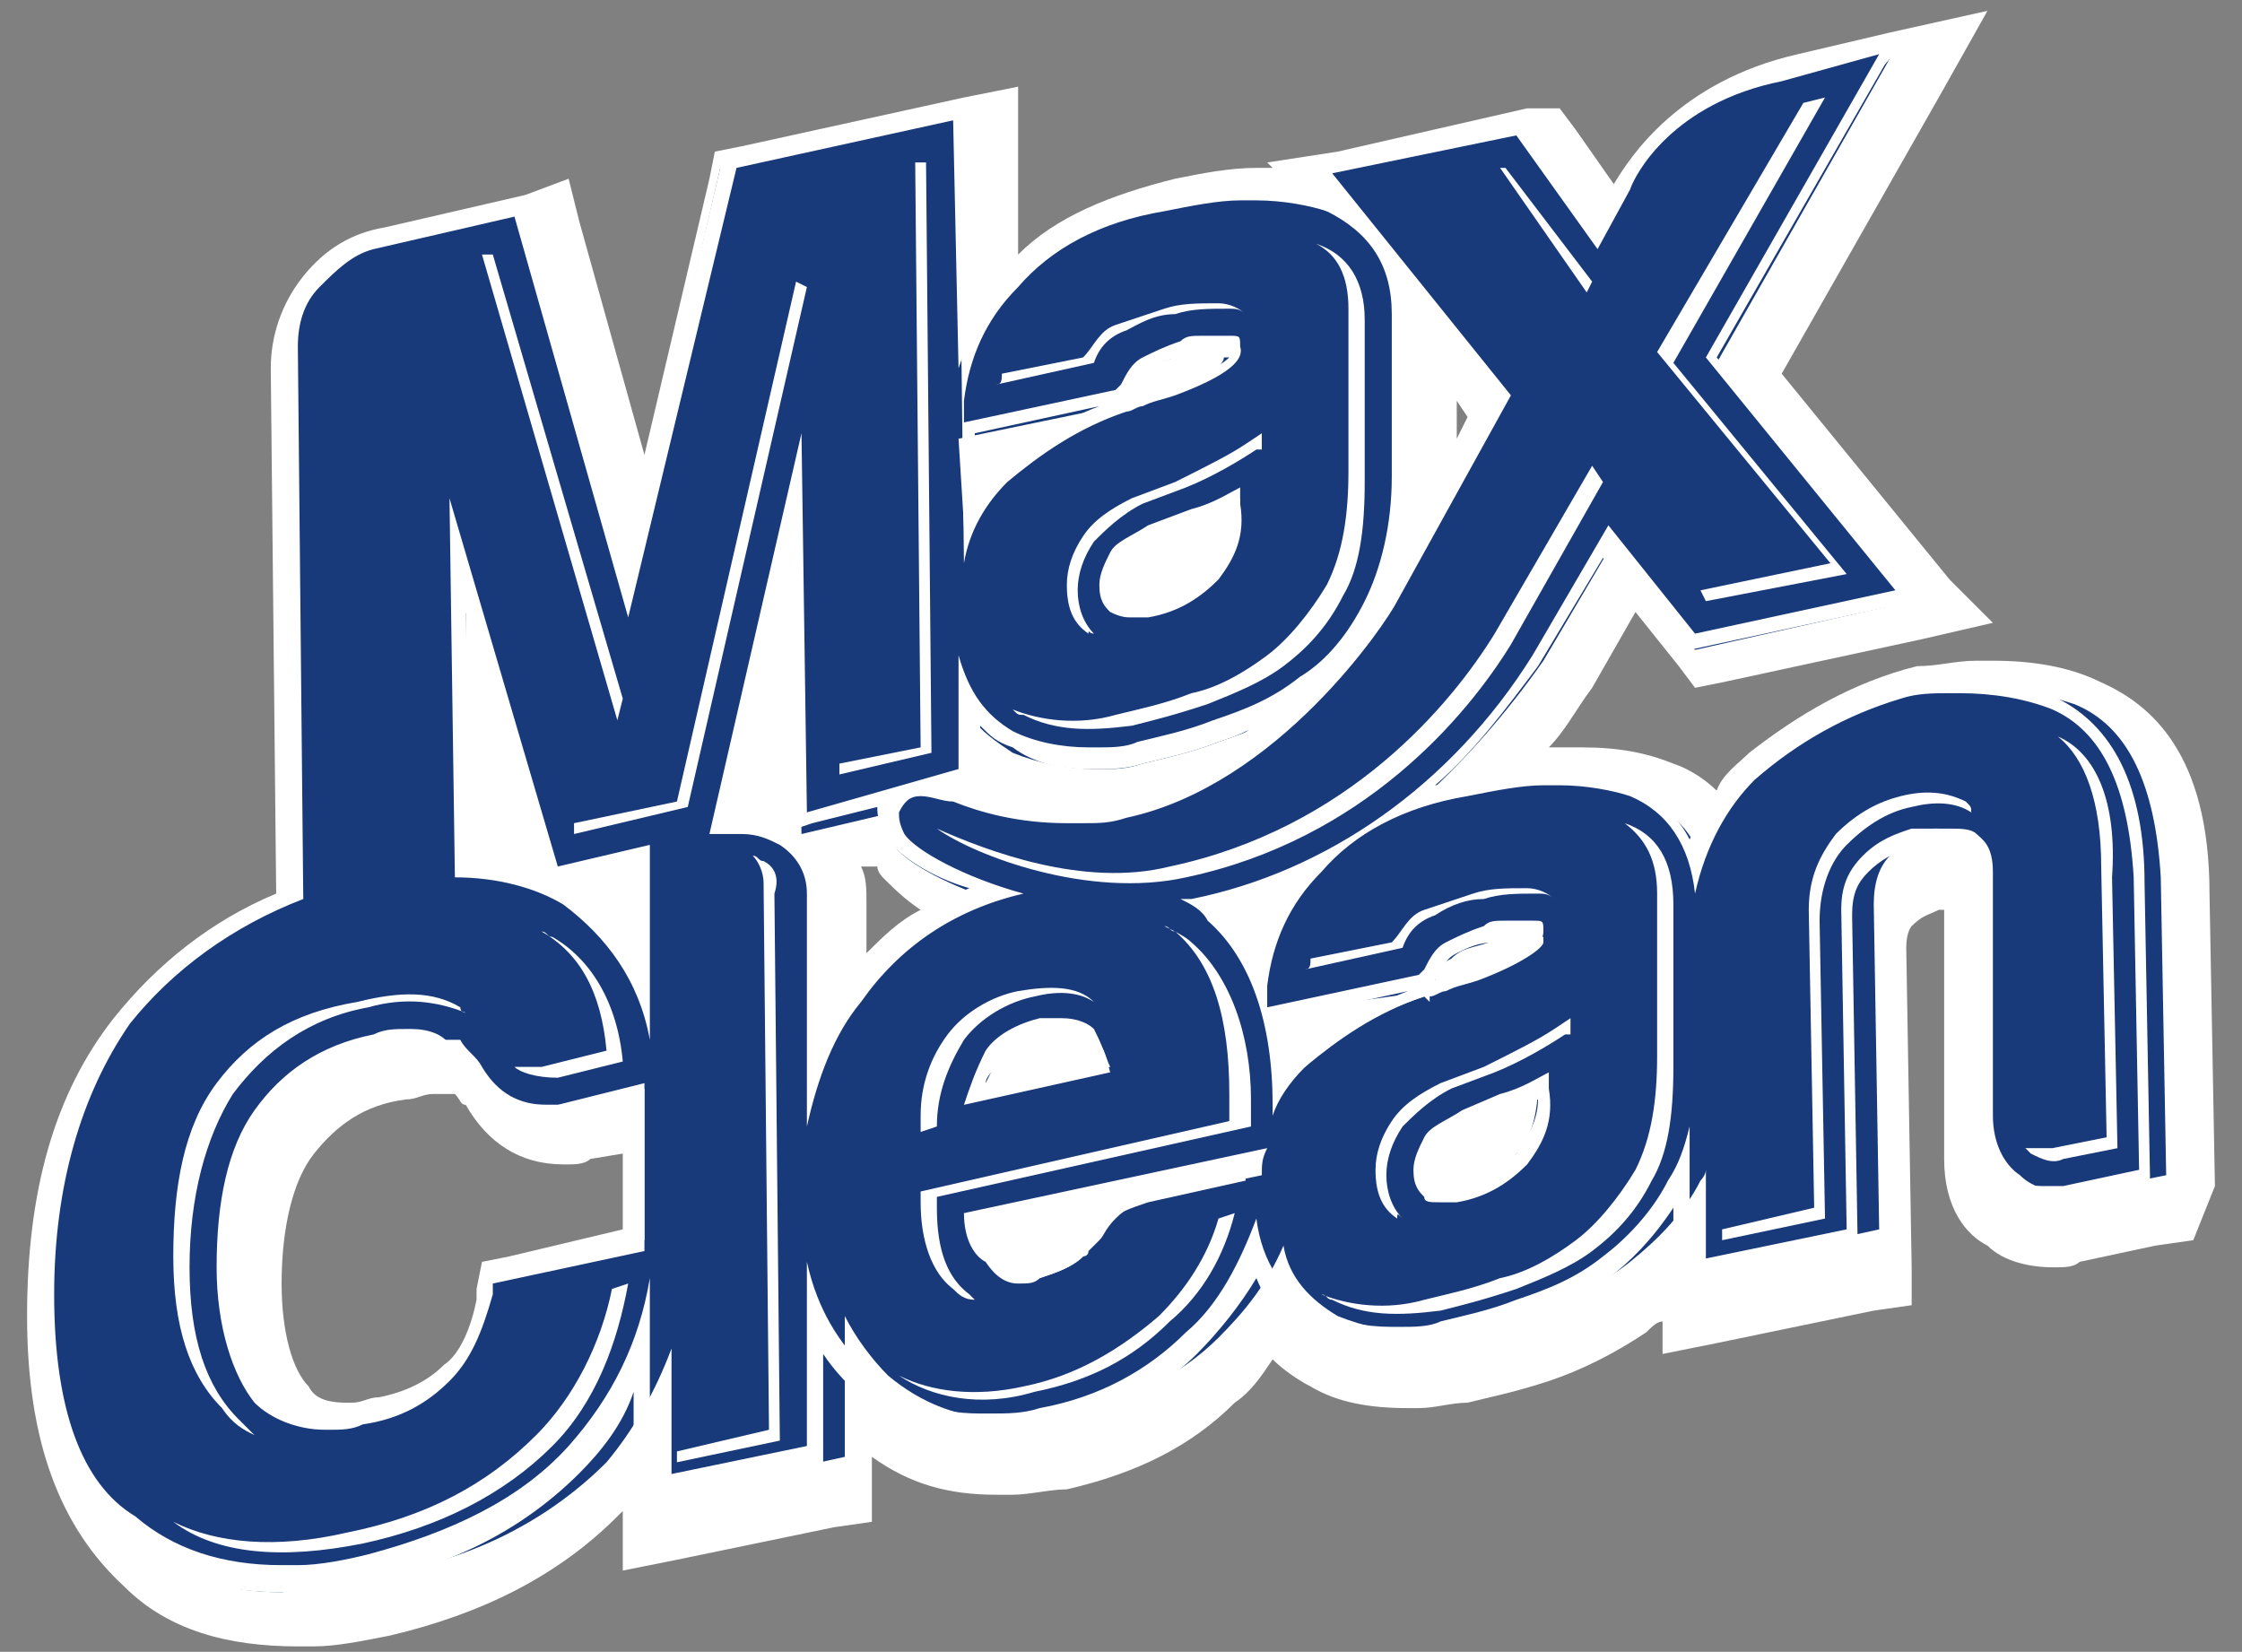
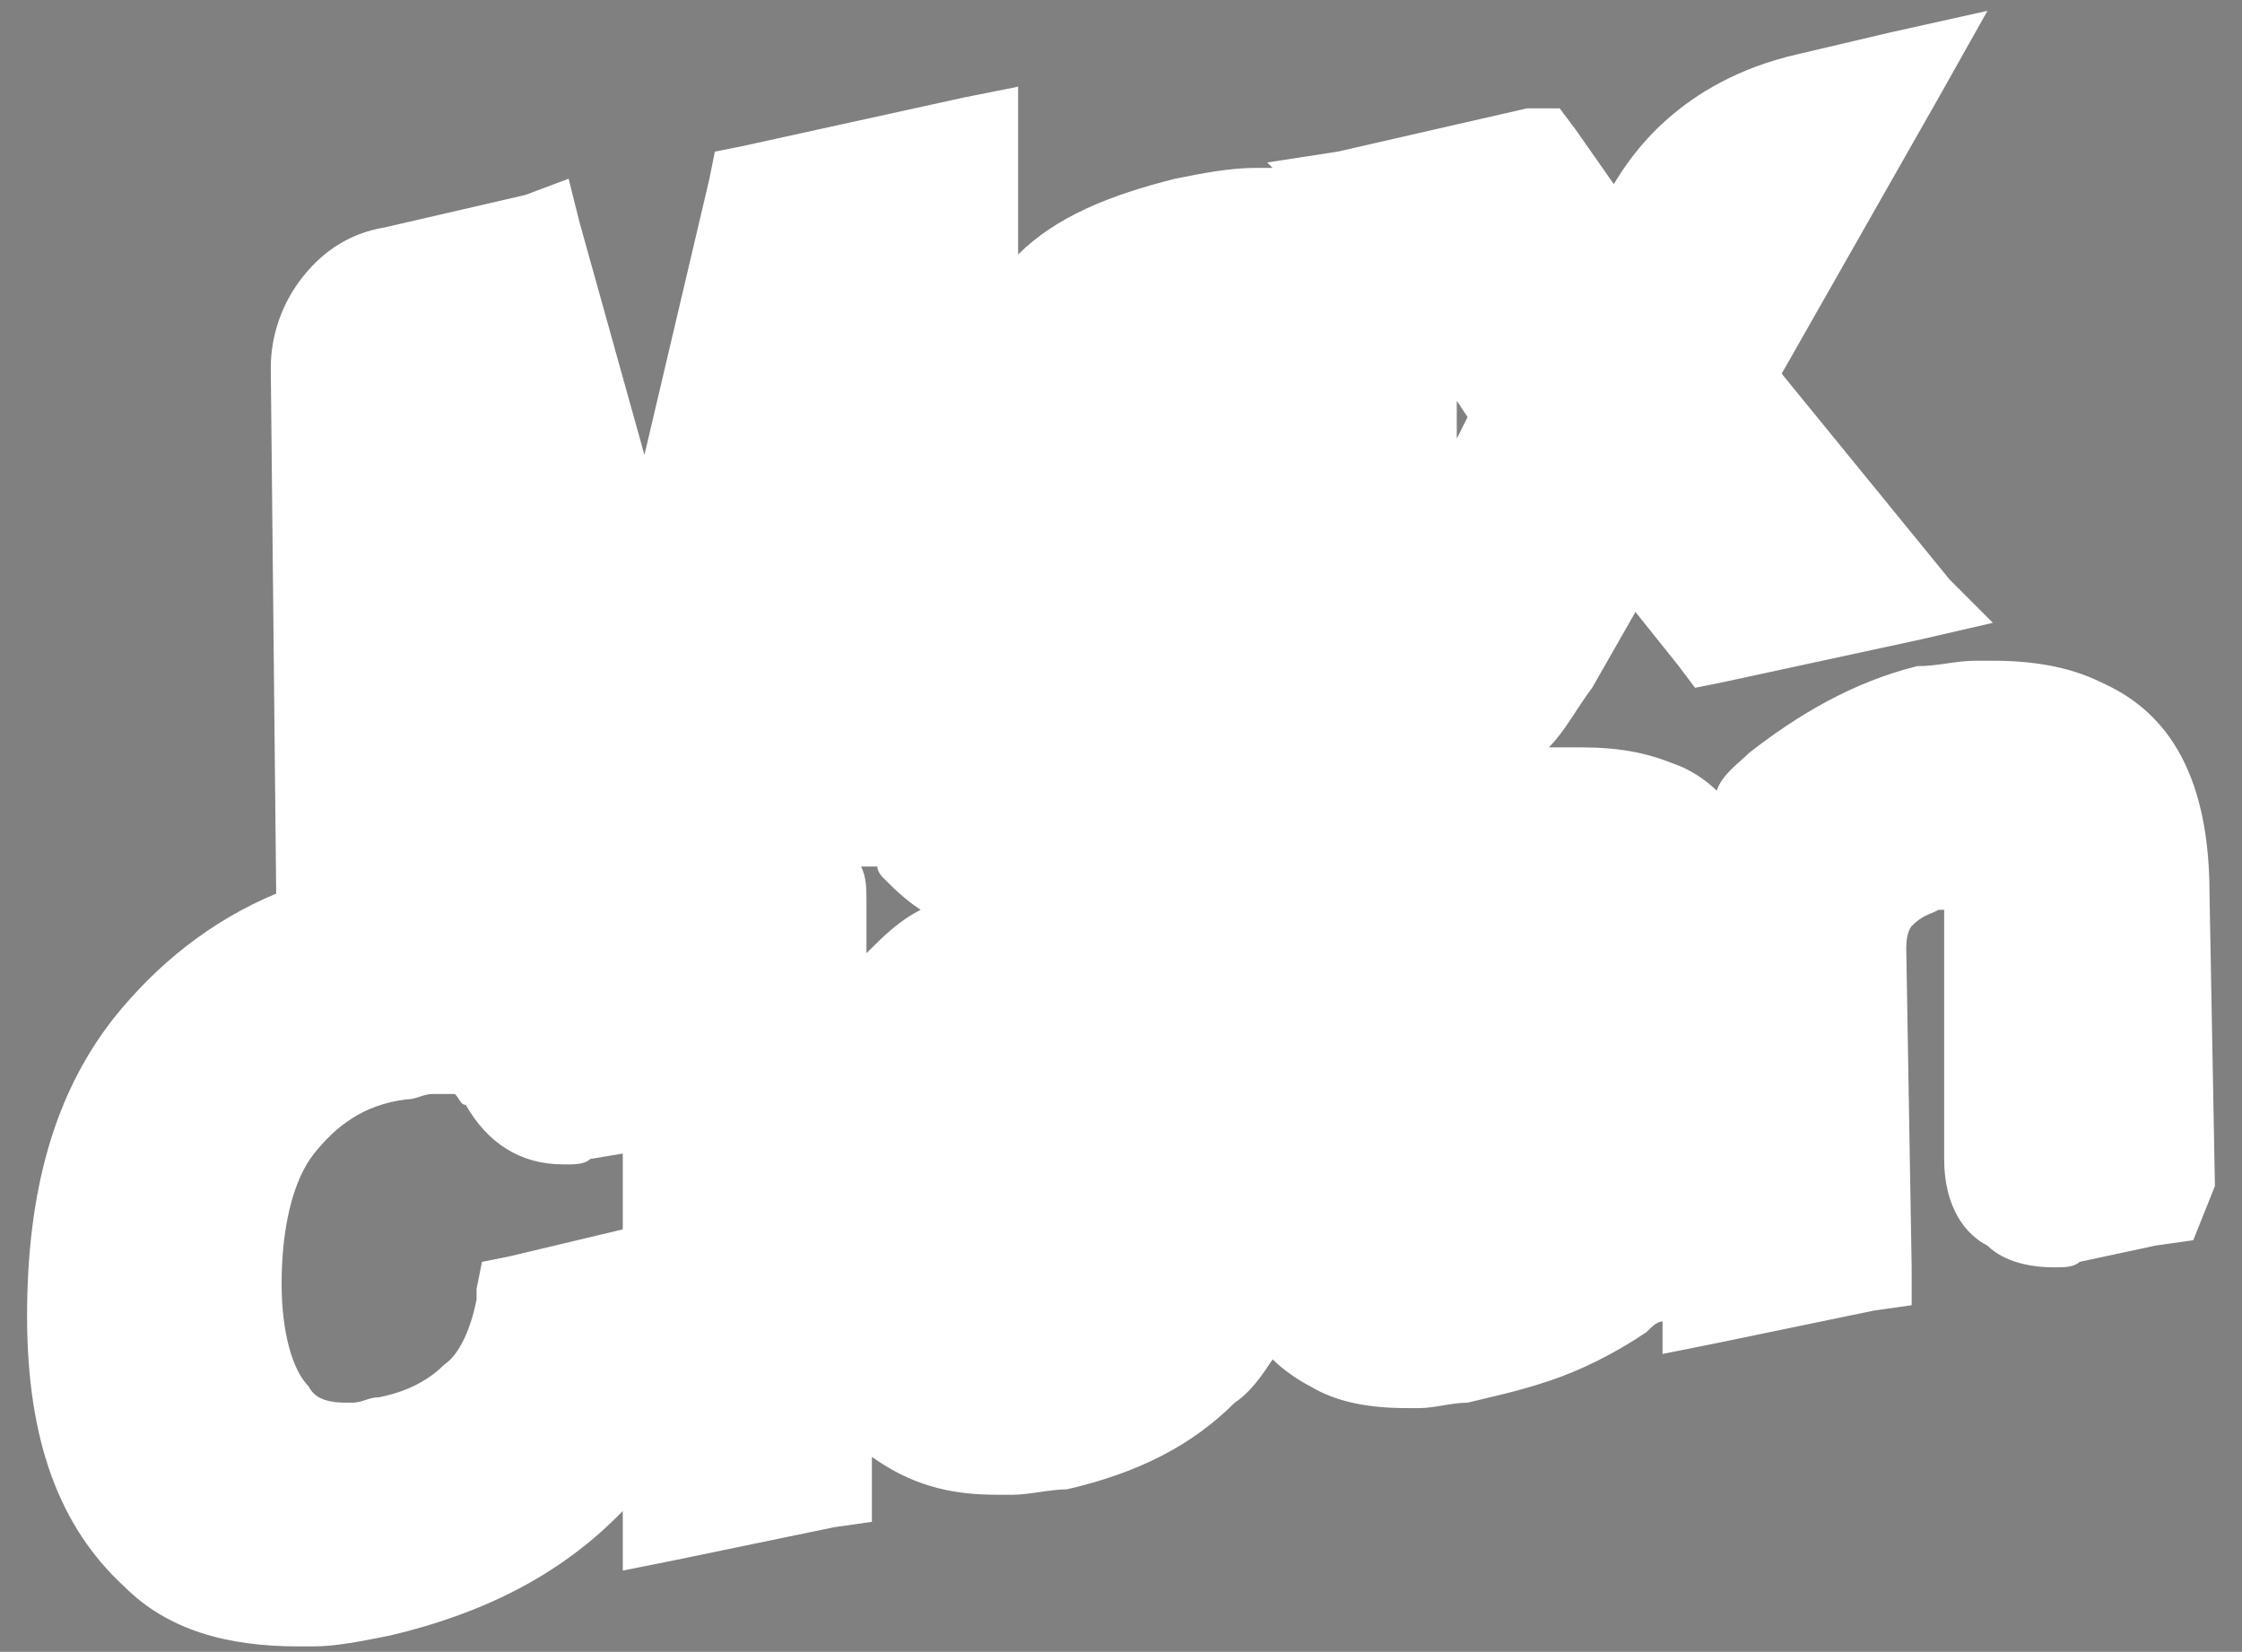
<svg xmlns="http://www.w3.org/2000/svg" version="1.1" id="Layer_1" x="0px" y="0px" viewBox="0 0 41.4 30.5" style="enable-background:new 0 0 41.4 30.5;" xml:space="preserve">
  <rect x="0" y="0" width="41.4" height="30.5" fill="#808080" stroke="none" />
  <style type="text/css">
	.st0{fill:#FFFFFF;}
	.st1{fill:#183A7B;}
</style>
  <g>
    <path class="st0" d="M40.9,21.9l-0.1-5.4c0-2.6-1.1-3.5-2-3.9c-0.6-0.3-1.3-0.4-2-0.4c-0.1,0-0.2,0-0.3,0c-0.4,0-0.7,0.1-1.1,0.1   c-1.2,0.3-2.2,0.9-3.1,1.6c-0.2,0.2-0.5,0.4-0.6,0.7c-0.2-0.2-0.5-0.4-0.8-0.5c-0.5-0.2-1-0.3-1.7-0.3c-0.1,0-0.2,0-0.3,0   c-0.1,0-0.2,0-0.3,0c0.3-0.3,0.5-0.7,0.8-1.1l0,0l0,0l0.8-1.4l0.8,1l0.3,0.4l0.5-0.1l3.7-0.8l1.3-0.3L36,10.7l-3.1-3.8l2.9-5.1   l0.9-1.6l-1.8,0.4l-1.7,0.4c-2.2,0.5-3.1,1.9-3.4,2.4l-0.7-1l-0.3-0.4L28.2,2l-3.5,0.8L23.4,3l0.1,0.1c-0.1,0-0.2,0-0.3,0   c-0.5,0-1,0.1-1.5,0.2c-1.2,0.3-2.2,0.7-2.9,1.4l0-2.1l0-1l-1,0.2l-4.1,0.9l-0.5,0.1l-0.1,0.5l-1.2,5.1l-1.2-4.3l-0.2-0.8L9.7,3.6   L7.1,4.2l0,0l0,0C6.5,4.3,6,4.6,5.6,5.1C5.2,5.6,5,6.2,5,6.8l0.1,9.7c-1.2,0.5-2.2,1.3-3,2.3C1,20.2,0.5,22,0.5,24.3   c0,2.3,0.6,3.9,1.8,5c0.8,0.8,1.9,1.1,3.2,1.1c0.1,0,0.2,0,0.3,0c0.4,0,0.9-0.1,1.4-0.2c1.7-0.4,3.1-1.1,4.2-2.2   c0,0,0.1-0.1,0.1-0.1l0,0.1l0,1l1-0.2l2.9-0.6l0.7-0.1l0-0.7l0-0.5c0.7,0.5,1.4,0.7,2.3,0.7c0.1,0,0.2,0,0.3,0c0.3,0,0.7-0.1,1-0.1   c1.3-0.3,2.3-0.8,3.1-1.6c0.3-0.2,0.5-0.5,0.7-0.8c0.2,0.2,0.5,0.4,0.7,0.5c0.5,0.3,1.1,0.4,1.8,0.4c0.1,0,0.1,0,0.2,0h0l0,0   c0.3,0,0.6-0.1,0.9-0.1c0.4-0.1,0.9-0.2,1.5-0.4c0.6-0.2,1.2-0.5,1.8-0.9c0.1-0.1,0.2-0.2,0.3-0.2l0,0.6l1-0.2l2.9-0.6l0.7-0.1   l0-0.7l-0.1-5.9c0-0.3,0.1-0.4,0.1-0.4c0.2-0.2,0.3-0.2,0.5-0.3c0,0,0.1,0,0.1,0l0,0c0,0,0,0,0,0c0,0,0,0.1,0,0.1l0,4.5   c0,0.9,0.4,1.4,0.8,1.6c0.3,0.3,0.8,0.4,1.2,0.4c0,0,0.1,0,0.1,0c0.1,0,0.3,0,0.4-0.1l1.4-0.3l0.7-0.1L40.9,21.9z M16.2,16   c0,0.1,0.1,0.2,0.1,0.2c0.2,0.2,0.4,0.4,0.7,0.6c-0.4,0.2-0.7,0.5-1,0.8l0-0.9c0-0.3,0-0.5-0.1-0.7L16.2,16z M26.9,7.4l0.2,0.3   l-0.2,0.4L26.9,7.4z M8.9,23.3l-0.1,0.5l0,0.2c-0.1,0.5-0.3,1-0.6,1.2c-0.3,0.3-0.7,0.5-1.2,0.6c-0.2,0-0.3,0.1-0.5,0.1   c0,0-0.1,0-0.1,0c-0.4,0-0.6-0.1-0.7-0.3l0,0l0,0c-0.3-0.3-0.5-1-0.5-1.9c0-1,0.2-1.9,0.6-2.4c0.4-0.5,0.9-0.9,1.7-1   c0.2,0,0.3-0.1,0.5-0.1c0,0,0.1,0,0.1,0c0.1,0,0.3,0,0.3,0c0.1,0.1,0.1,0.2,0.2,0.2c0.4,0.7,1,1.1,1.8,1.1c0,0,0.1,0,0.1,0   c0.1,0,0.3,0,0.4-0.1l0.6-0.1l0,1.4l-2.1,0.5L8.9,23.3z" />
-     <path class="st1" d="M5.2,29.4c-1.1,0-2.1-0.3-2.8-1c-1-0.9-1.5-2.4-1.6-4.4c0-2.1,0.5-3.8,1.4-5.1c0.8-1,1.8-1.8,3.2-2.3L5.3,6.4   c0-0.4,0.1-0.8,0.4-1.2c0.3-0.4,0.6-0.6,1.1-0.7l2.7-0.6l2,7l1.8-7.8l4.3-0.9l0.1,4.6c0.2-0.6,0.5-1.1,0.9-1.5   c0.7-0.7,1.6-1.2,2.8-1.5c0.5-0.1,1-0.2,1.4-0.2c0.1,0,0.2,0,0.3,0c0.6,0,1,0.1,1.4,0.3C24.7,3.9,24.9,3.9,25,4l-0.7-0.8l3.8-0.8   l1.4,2L30,3.4C30.2,3,30.9,1.7,33,1.3l2-0.4l-3.3,5.8l3.6,4.4l-4,0.9L29.8,10l-1.3,2.2c-0.7,1-1.5,1.9-2.4,2.7   c0.3-0.1,0.7-0.3,1.1-0.3c0.5-0.1,1-0.2,1.4-0.2c0.1,0,0.2,0,0.3,0c0.5,0,1,0.1,1.4,0.3c0.6,0.3,1,0.7,1.1,1.2   c0.2-0.6,0.6-1.2,1-1.6c0.8-0.7,1.8-1.2,2.8-1.5c0.3-0.1,0.7-0.1,1-0.1c0.1,0,0.2,0,0.3,0c0.6,0,1.2,0.1,1.8,0.3   c1,0.4,1.5,1.5,1.6,3.2l0.1,5.5l-1.5,0.3c-0.1,0-0.2,0-0.3,0c0,0-0.1,0-0.1,0c-0.3,0-0.6-0.1-0.8-0.3c-0.3-0.2-0.5-0.6-0.5-1.1   l0-4.5c0-0.5-0.2-0.6-0.3-0.7c-0.1-0.1-0.3-0.1-0.5-0.1c0,0,0,0-0.1,0c-0.1,0-0.1,0-0.2,0c-0.3,0.1-0.6,0.2-0.8,0.5   c-0.2,0.2-0.3,0.5-0.3,0.9l0.1,6l-3.2,0.7l0-1.8c0,0.1-0.1,0.2-0.1,0.2c-0.3,0.6-0.8,1.1-1.3,1.5c-0.5,0.4-1,0.6-1.6,0.8   c-0.5,0.2-1,0.3-1.4,0.4c-0.3,0.1-0.5,0.1-0.7,0.1c-0.1,0-0.1,0-0.2,0c-0.5,0-1-0.1-1.5-0.3c-0.5-0.3-0.9-0.7-1-1.3   c-0.3,0.7-0.7,1.2-1.2,1.7c-0.7,0.7-1.7,1.2-2.8,1.4c-0.3,0.1-0.6,0.1-0.9,0.1c-0.1,0-0.2,0-0.2,0c-0.9,0-1.6-0.3-2.2-0.8   c-0.3-0.3-0.6-0.7-0.8-1.1l0,2.6l-3.2,0.7l0-2.7c-0.3,0.8-0.7,1.5-1.2,2.1c-1,1-2.3,1.7-3.8,2c-0.5,0.1-0.9,0.2-1.3,0.2   C5.4,29.3,5.3,29.4,5.2,29.4 M7.6,19.2c0,0-0.1,0-0.1,0c-0.2,0-0.4,0-0.6,0.1c-0.9,0.2-1.6,0.6-2.1,1.3c-0.5,0.7-0.7,1.6-0.7,2.8   c0,1.1,0.2,1.9,0.7,2.4c0.3,0.3,0.7,0.5,1.2,0.5c0,0,0.1,0,0.1,0c0.2,0,0.4,0,0.6-0.1c0.6-0.1,1.1-0.4,1.5-0.8   C8.6,25,8.9,24.5,9,23.8l0.1-0.3l2.8-0.6l0-2.8l-1.4,0.3c-0.1,0-0.2,0-0.3,0c0,0-0.1,0-0.1,0c-0.5,0-0.9-0.2-1.2-0.7   c-0.1-0.2-0.3-0.3-0.4-0.5C8.1,19.2,7.9,19.2,7.6,19.2 M18,22.7c0.1,0.3,0.2,0.6,0.3,0.7l0,0c0.1,0.1,0.3,0.2,0.5,0.2   c0,0,0,0,0.1,0c0.1,0,0.2,0,0.3,0c0.3-0.1,0.6-0.2,0.8-0.4l0,0l0,0c0,0,0,0,0,0l0.1-0.2c0.1-0.1,0.2-0.2,0.3-0.4   c0.2-0.2,0.5-0.3,0.8-0.4l1.8-0.4c0-0.1,0-0.1,0-0.2L18,22.7z M26.4,21.1c-0.1,0.2-0.2,0.4-0.2,0.5c0,0.2,0,0.3,0.1,0.4   c0,0,0.1,0,0.2,0l0,0c0.1,0,0.2,0,0.3,0c0.5-0.1,0.9-0.3,1.2-0.7c0.3-0.3,0.4-0.8,0.4-1.3v0c-0.2,0.1-0.4,0.2-0.7,0.3L27,20.6   C26.7,20.8,26.5,20.9,26.4,21.1 M19.6,19c-0.1,0-0.2,0-0.3,0c-0.4,0.1-0.7,0.3-0.9,0.6c-0.1,0.2-0.2,0.4-0.3,0.6l2.4-0.5   c-0.1-0.2-0.1-0.4-0.3-0.5C20,19.1,19.8,19,19.6,19C19.6,19,19.6,19,19.6,19 M23.5,18.7c0.1,0.4,0.2,0.9,0.2,1.4   c0.1-0.2,0.2-0.3,0.4-0.4c0.6-0.6,1.3-1,2.2-1.3l0,0l0.1,0.1l0-0.1c0.1,0,0.2-0.1,0.3-0.1c0.2-0.1,0.3-0.1,0.6-0.2   c0.8-0.3,1.2-0.6,1.2-0.7c0-0.1,0-0.1,0-0.1c0,0,0,0-0.1,0c-0.1,0-0.2,0-0.3,0c-0.1,0-0.1,0-0.2,0c-0.1,0-0.3,0-0.4,0.1   c-0.3,0.1-0.5,0.1-0.7,0.3c-0.2,0.1-0.3,0.2-0.3,0.4l-0.1,0.2L23.5,18.7z M13.7,15.1c0.3,0,0.6,0.1,0.8,0.3   c0.3,0.2,0.5,0.6,0.5,1.1l0,3.3c0.2-0.5,0.4-0.9,0.7-1.3c0.6-0.9,1.5-1.5,2.6-1.9c-0.9-0.3-1.6-0.7-1.8-1c-0.2-0.2-0.2-0.4-0.1-0.5   c0,0,0-0.1,0.1-0.1l-1.7,0.4l-0.1-6l-1.4,6C13.5,15.1,13.5,15.1,13.7,15.1C13.6,15.1,13.7,15.1,13.7,15.1 M22.2,16.7   c0.1,0.1,0.2,0.1,0.2,0.2c0.4,0.3,0.7,0.8,0.9,1.3l0-0.1c0.1-0.8,0.4-1.5,1-2.1c0,0,0,0,0.1-0.1C23.8,16.3,23,16.6,22.2,16.7    M8.6,16.1c0.8,0,1.4,0.2,2,0.6c0.6,0.4,1,0.9,1.3,1.5l0-2.4l-1.6,0.4l-1.7-5.9L8.6,16.1z M17.4,14.6c0.1,0,0.2,0,0.3,0.1   c0.5,0.1,1.2,0.4,2,0.4c0.1,0,0.2,0,0.2,0c0.3,0,0.5,0,0.8-0.1c2.8-0.6,4.7-3.6,4.9-3.9l2.1-3.7l-2-2.4c0.1,0.3,0.2,0.6,0.2,1l0,3   c0,1-0.2,1.8-0.5,2.4c-0.3,0.6-0.8,1.1-1.3,1.5c-0.5,0.4-1,0.6-1.6,0.8c-0.5,0.2-1,0.3-1.4,0.4c-0.3,0.1-0.5,0.1-0.7,0.1   c-0.1,0-0.1,0-0.2,0c-0.5,0-1-0.1-1.5-0.3c-0.3-0.2-0.6-0.4-0.8-0.7l0,1.5L17.4,14.6z M20.7,10.3c-0.1,0.2-0.2,0.4-0.1,0.5   c0,0.1,0,0.3,0.1,0.4c0,0,0.1,0,0.2,0c0,0,0,0,0.1,0c0.1,0,0.2,0,0.3,0c0.5-0.1,0.9-0.3,1.2-0.7c0.3-0.3,0.4-0.8,0.4-1.3v0   c-0.2,0.1-0.4,0.2-0.7,0.3l-0.8,0.3C21.1,10,20.8,10.2,20.7,10.3 M17.8,9.7c0.1-0.3,0.3-0.6,0.6-0.8c0.6-0.6,1.3-1,2.2-1.3l0,0   c0.1,0,0.2-0.1,0.3-0.1c0.2-0.1,0.4-0.1,0.6-0.2c0.9-0.3,1.1-0.6,1.1-0.7c0-0.1,0-0.1,0-0.1h0c0,0,0,0-0.1,0c-0.1,0-0.2,0-0.2,0   c-0.1,0-0.1,0-0.2,0c-0.2,0-0.3,0-0.4,0.1c-0.3,0.1-0.5,0.1-0.7,0.3c-0.2,0.1-0.3,0.2-0.3,0.4l-0.1,0.2l-2.9,0.6L17.8,9.7z" />
    <path class="st0" d="M34.7,1l-3.2,5.6l3.5,4.3l-3.7,0.8l-1.6-2l-1.4,2.4c-1.5,2.4-3.8,4-6.3,4.5c-0.1,0-0.1,0-0.2,0   c0.2,0.1,0.4,0.2,0.5,0.4c0.8,0.7,1.2,1.9,1.2,3.4l0,0.2c0.1-0.3,0.3-0.6,0.6-0.9c0.6-0.5,1.3-1,2.2-1.3l0,0l0,0   c0.1,0,0.2-0.1,0.3-0.1c0.2-0.1,0.3-0.1,0.6-0.2c0.8-0.3,1.3-0.6,1.3-0.9c0-0.2,0-0.2-0.2-0.2c-0.1,0-0.2,0-0.3,0   c-0.1,0-0.1,0-0.2,0c-0.2,0-0.3,0-0.4,0.1c-0.3,0.1-0.5,0.2-0.7,0.3c-0.2,0.1-0.3,0.3-0.4,0.5l-0.1,0.1l-2.8,0.6l0-0.4   c0.1-0.8,0.4-1.5,1-2.1c0.6-0.7,1.5-1.2,2.7-1.4c0.5-0.1,1-0.2,1.4-0.2c0.1,0,0.2,0,0.3,0c0.5,0,1,0.1,1.3,0.2   c0.7,0.3,1.1,0.9,1.2,1.8c0.2-0.9,0.6-1.6,1.1-2.1c0.8-0.7,1.7-1.2,2.7-1.5c0.3-0.1,0.6-0.1,0.9-0.1c0.1,0,0.2,0,0.2,0   c0.6,0,1.2,0.1,1.7,0.3c0.9,0.4,1.4,1.4,1.5,3.1l0.1,5.4l-1.4,0.3c-0.1,0-0.2,0-0.3,0c0,0-0.1,0-0.1,0c-0.3,0-0.5-0.1-0.7-0.2   c-0.3-0.2-0.4-0.6-0.4-1l0-4.5c0-0.6-0.3-0.7-0.3-0.8c-0.2-0.1-0.4-0.1-0.6-0.1c0,0,0,0-0.1,0c-0.1,0-0.2,0-0.3,0   c-0.3,0.1-0.6,0.2-0.9,0.5c-0.3,0.3-0.4,0.6-0.4,1l0.1,5.9l-2.9,0.6l0-2.5c-0.1,0.4-0.2,0.7-0.4,1c-0.3,0.6-0.8,1.1-1.2,1.4   c-0.5,0.4-1,0.6-1.6,0.8c-0.5,0.2-1,0.3-1.4,0.4c-0.2,0.1-0.5,0.1-0.7,0.1h0c-0.1,0-0.1,0-0.2,0c-0.5,0-1-0.1-1.4-0.3   c-0.6-0.3-1-0.9-1.1-1.7c-0.3,0.8-0.7,1.6-1.3,2.1c-0.7,0.7-1.6,1.2-2.7,1.4c-0.3,0.1-0.6,0.1-0.9,0.1c-0.1,0-0.1,0-0.2,0   c-0.9,0-1.6-0.3-2.1-0.8c-0.5-0.5-0.9-1.1-1.1-2l0,3.4l-2.9,0.6l0-3.7c-0.2,1.2-0.7,2.2-1.5,3.1c-0.9,1-2.2,1.6-3.7,2   c-0.4,0.1-0.9,0.2-1.3,0.2c-0.1,0-0.2,0-0.3,0c-1.1,0-2-0.3-2.7-0.9C1.5,27.4,1,26,1,23.9c0-2,0.5-3.7,1.4-5c0.8-1,1.9-1.8,3.2-2.3   L5.5,6.4c0-0.4,0.1-0.8,0.4-1.1c0.3-0.3,0.6-0.6,1-0.7l2.6-0.6l2.1,7.4l2-8.3l4.1-0.9l0.1,8.2c0.1-0.6,0.4-1.1,0.8-1.5   c0.6-0.5,1.3-1,2.2-1.3l0,0l0,0c0.1,0,0.2-0.1,0.3-0.1c0.2-0.1,0.3-0.1,0.6-0.2c0.8-0.3,1.3-0.6,1.2-0.9c0-0.2,0-0.2-0.2-0.2   c-0.1,0-0.2,0-0.3,0c-0.1,0-0.1,0-0.2,0c-0.2,0-0.3,0-0.4,0.1c-0.3,0.1-0.5,0.2-0.7,0.3c-0.2,0.1-0.3,0.3-0.4,0.5l-0.1,0.1   l-2.8,0.6l0-0.4c0.1-0.8,0.4-1.5,1-2.1c0.6-0.7,1.5-1.2,2.7-1.4c0.5-0.1,1-0.2,1.4-0.2c0.1,0,0.2,0,0.3,0c0.5,0,1,0.1,1.3,0.2   c0.8,0.4,1.2,1,1.2,1.9l0,3c0,0.9-0.2,1.7-0.5,2.3c-0.3,0.6-0.7,1.1-1.2,1.4c-0.5,0.4-1,0.6-1.6,0.8c-0.5,0.2-1,0.3-1.4,0.4   c-0.2,0.1-0.5,0.1-0.7,0.1c-0.1,0-0.1,0-0.2,0c-0.5,0-1-0.1-1.4-0.3c-0.5-0.3-0.8-0.7-1-1.4l0,2.1L14.9,15l-0.1-7l-1.7,7.4l0.2,0   c0.1,0,0.2,0,0.3,0c0,0,0.1,0,0.1,0c0.3,0,0.5,0.1,0.7,0.2c0.3,0.2,0.5,0.5,0.5,0.9l0,4.3c0.2-0.9,0.5-1.7,1-2.3c0.7-1,1.7-1.7,3-2   c-1.1-0.3-2-0.8-2.2-1.1c-0.1-0.2-0.1-0.3-0.1-0.4c0.1-0.2,0.2-0.3,0.4-0.3c0,0,0,0,0,0c0.2,0,0.4,0.1,0.6,0.1   c0.5,0.2,1.2,0.4,2.1,0.4c0.1,0,0.2,0,0.3,0c0.3,0,0.5,0,0.8-0.1c2.8-0.6,4.8-3.6,5-4l2.1-3.8l-3.3-4.1L28,2.5l1.5,2.1l0.6-1.1   c0.1-0.3,0.8-1.6,2.8-2L34.7,1z M20.9,11.4C20.9,11.4,20.9,11.4,20.9,11.4c0.1,0,0.2,0,0.3,0c0.6-0.1,1-0.4,1.3-0.7   c0.3-0.4,0.5-0.8,0.4-1.4l0-0.3c-0.2,0.1-0.5,0.3-0.9,0.4l-0.8,0.3c-0.3,0.2-0.6,0.3-0.7,0.5c-0.1,0.2-0.2,0.4-0.2,0.6   c0,0.3,0.1,0.4,0.2,0.5C20.7,11.4,20.8,11.4,20.9,11.4 M12,19.2l0-3.6L10.3,16L8.3,9.2l0.1,7c0.8,0,1.5,0.2,2,0.5   C11.2,17.3,11.8,18.1,12,19.2 M17.8,20.4l2.7-0.6c-0.1-0.4-0.2-0.6-0.3-0.8c-0.1-0.1-0.3-0.2-0.6-0.2c0,0,0,0-0.1,0   c-0.1,0-0.2,0-0.3,0c-0.4,0.1-0.8,0.3-1,0.6C18,19.8,17.9,20.1,17.8,20.4 M6,26.4c0,0,0.1,0,0.1,0c0.2,0,0.4,0,0.6-0.1   c0.7-0.1,1.2-0.4,1.6-0.8c0.4-0.4,0.6-0.9,0.8-1.6l0-0.2l2.8-0.6l0-3.1l-1.6,0.4c-0.1,0-0.2,0-0.3,0c0,0-0.1,0-0.1,0   c-0.5,0-0.8-0.2-1.1-0.6c-0.1-0.2-0.3-0.4-0.5-0.5C8.2,19.1,7.9,19,7.6,19c0,0-0.1,0-0.1,0c-0.2,0-0.4,0-0.6,0.1   c-1,0.2-1.7,0.7-2.2,1.4C4.2,21.2,4,22.2,4,23.4c0,1.1,0.3,2,0.7,2.5C5,26.2,5.5,26.4,6,26.4 M26.6,22.2   C26.6,22.2,26.6,22.2,26.6,22.2c0.1,0,0.2,0,0.3,0c0.6-0.1,1-0.4,1.3-0.7c0.3-0.4,0.5-0.8,0.4-1.4l0-0.3c-0.2,0.1-0.5,0.3-0.9,0.4   L27,20.5c-0.3,0.2-0.6,0.3-0.7,0.5c-0.1,0.2-0.2,0.4-0.2,0.6c0,0.3,0.1,0.4,0.2,0.5C26.3,22.2,26.4,22.2,26.6,22.2 M18.8,23.7   C18.9,23.7,18.9,23.7,18.8,23.7c0.2,0,0.3,0,0.4-0.1c0.3-0.1,0.6-0.2,0.8-0.4l0,0l0,0c0,0,0.1,0,0.1-0.1l0.2-0.2   c0.1-0.1,0.1-0.2,0.3-0.4c0.2-0.2,0.4-0.3,0.8-0.4l1.9-0.4c0-0.2,0-0.3,0.1-0.5l-5.6,1.2c0,0.5,0.2,0.8,0.4,0.9l0,0   C18.4,23.6,18.6,23.7,18.8,23.7 M35.3,0.6l-0.6,0.1l-1.7,0.4c-2.1,0.5-2.8,1.8-3,2.2L29.5,4l-1.2-1.7l-0.1-0.2l-0.2,0L24.5,3   L24,3.1l0.3,0.4l0.1,0.1c-0.4-0.1-0.8-0.2-1.2-0.2c-0.1,0-0.2,0-0.3,0c-0.4,0-0.9,0.1-1.4,0.2c-1.2,0.3-2.2,0.8-2.9,1.5   C18.3,5.4,18.1,5.7,18,6l0-3.7l0-0.4L17.6,2l-4.1,0.9l-0.2,0l0,0.2l-1.7,7.2L9.8,4L9.7,3.7L9.4,3.8L6.8,4.4l0,0l0,0   C6.4,4.5,6,4.8,5.7,5.1C5.4,5.5,5.2,6,5.2,6.4l0.1,10.1C4,17,3,17.8,2.2,18.8c-1,1.3-1.5,3-1.5,5.1c0,2.1,0.6,3.6,1.6,4.5   c0.7,0.7,1.7,1,2.9,1c0.1,0,0.2,0,0.3,0c0.4,0,0.8-0.1,1.3-0.2c1.6-0.3,2.9-1,3.9-2c0.4-0.4,0.8-0.9,1-1.5l0,1.8l0,0.4l0.4-0.1   l2.9-0.6l0.2-0.1l0-0.2l0-1.9c0.2,0.3,0.4,0.5,0.6,0.7c0.6,0.6,1.4,0.9,2.3,0.9c0.1,0,0.2,0,0.2,0c0.3,0,0.6-0.1,0.9-0.1   c1.1-0.3,2.1-0.7,2.9-1.5c0.4-0.4,0.8-0.9,1.1-1.4c0.2,0.5,0.5,0.8,1,1.1c0.5,0.2,1,0.3,1.5,0.3c0.1,0,0.1,0,0.2,0h0h0   c0.2,0,0.5,0,0.8-0.1c0.4-0.1,0.9-0.2,1.4-0.4c0.6-0.2,1.1-0.5,1.6-0.9c0.4-0.3,0.8-0.7,1.2-1.3l0,1.1l0,0.4l0.3-0.1l2.9-0.6   l0.2-0.1l0-0.2l-0.1-5.9c0-0.4,0.1-0.6,0.3-0.8c0.2-0.2,0.5-0.4,0.8-0.4c0.1,0,0.1,0,0.2,0c0,0,0,0,0.1,0c0.2,0,0.3,0,0.4,0.1   c0.1,0.1,0.2,0.2,0.2,0.5l0,4.5c0,0.5,0.2,0.9,0.6,1.2c0.3,0.2,0.6,0.3,0.9,0.3c0,0,0.1,0,0.1,0c0.1,0,0.2,0,0.3,0l1.4-0.3l0.2-0.1   l0-0.2l-0.1-5.4c0-1.8-0.6-2.9-1.6-3.4c-0.6-0.2-1.2-0.3-1.8-0.3c-0.1,0-0.2,0-0.3,0c-0.3,0-0.7,0.1-1,0.1l0,0l0,0   c-1,0.3-2,0.8-2.8,1.5c-0.4,0.3-0.7,0.8-0.9,1.3c-0.2-0.4-0.6-0.8-1.1-1c-0.4-0.2-0.9-0.3-1.5-0.3c-0.1,0-0.2,0-0.3,0   c-0.4,0-0.9,0.1-1.4,0.2c-0.1,0-0.3,0.1-0.4,0.1c0.7-0.6,1.3-1.4,1.9-2.2l0,0l0,0l1.2-2l1.3,1.6l0.1,0.1l0.2,0l3.7-0.8l0.5-0.1   l-0.3-0.4l-3.4-4.1l3.1-5.4L35.3,0.6z M25.9,10C26,9.7,26,9.3,26,8.9l0-3c0-0.1,0-0.2,0-0.3l1.5,1.8L25.9,10z M20.8,7.3L20.8,7.3   l0.1-0.2C21,7,21.1,6.9,21.2,6.8c0.2-0.1,0.4-0.2,0.7-0.2c0.1,0,0.2,0,0.4,0c0.1,0,0.1,0,0.2,0c0.1,0,0.1,0,0.2,0   c-0.1,0.1-0.4,0.3-1,0.6c-0.2,0.1-0.4,0.1-0.6,0.2C20.9,7.3,20.9,7.3,20.8,7.3 M18,8l2.3-0.5c-0.8,0.3-1.5,0.8-2,1.3   C18.2,8.9,18.1,9,18,9.2L18,8z M21.4,10l0.8-0.3c0.2-0.1,0.3-0.2,0.5-0.2c0,0.4-0.2,0.7-0.4,1c-0.3,0.3-0.6,0.5-1.1,0.6   c-0.1,0-0.2,0-0.2,0c0,0,0,0,0,0c-0.1,0-0.1,0-0.1,0c0,0-0.1-0.1-0.1-0.2c0-0.1,0-0.3,0.1-0.4C20.9,10.3,21.1,10.2,21.4,10    M13.6,15l1.1-4.6l0,4.6l0,0.3c0,0-0.1,0-0.1-0.1C14.3,15.1,14,15,13.7,15C13.7,15,13.6,15,13.6,15C13.6,15,13.6,15,13.6,15    M8.7,15.9l-0.1-4.6l1.3,4.7l0,0.2C9.6,16.1,9.2,16,8.7,15.9 M20.1,14.2c0.1,0,0.1,0,0.2,0c0.2,0,0.5,0,0.8-0.1   c0.4-0.1,0.9-0.2,1.4-0.4c0.3-0.1,0.6-0.2,0.8-0.4c-0.8,0.6-1.7,1.2-2.7,1.4c-0.2,0.1-0.5,0.1-0.7,0.1c-0.1,0-0.2,0-0.2,0   c-0.7,0-1.3-0.1-1.7-0.3l0.1,0l0-0.2l0-0.9c0.2,0.2,0.3,0.3,0.6,0.4C19.1,14.1,19.6,14.2,20.1,14.2 M14.7,15.3l0.3-0.1l1.2-0.3   c0,0.1,0,0.3,0.2,0.6c0.2,0.3,0.8,0.7,1.5,0.9c-1,0.4-1.7,1-2.3,1.8c-0.2,0.2-0.3,0.5-0.4,0.7l0-2.6C15.2,16,15,15.6,14.7,15.3    M10.2,16.3l0.1,0l1.3-0.3l0,1.6c-0.3-0.4-0.6-0.8-1-1C10.5,16.4,10.3,16.4,10.2,16.3 M22.6,16.8c0.5-0.1,0.9-0.3,1.3-0.5   c-0.3,0.4-0.5,0.9-0.6,1.4C23.1,17.4,22.9,17.1,22.6,16.8C22.6,16.8,22.6,16.8,22.6,16.8 M26.5,18.1L26.5,18.1l0.1-0.2   c0.1-0.1,0.1-0.2,0.3-0.3c0.2-0.1,0.4-0.2,0.7-0.2c0.1,0,0.3,0,0.4,0c0.1,0,0.1,0,0.2,0c0.1,0,0.1,0,0.2,0c-0.1,0.1-0.3,0.3-1,0.6   c-0.2,0.1-0.4,0.1-0.6,0.2C26.6,18.1,26.5,18.1,26.5,18.1 M23.7,18.8l2.3-0.5c-0.8,0.3-1.5,0.8-2,1.3c-0.1,0.1-0.1,0.1-0.2,0.2   C23.8,19.4,23.8,19.1,23.7,18.8 M18.2,20c0-0.1,0.1-0.2,0.2-0.3c0.2-0.3,0.5-0.4,0.9-0.5c0.1,0,0.2,0,0.3,0c0,0,0,0,0.1,0   c0.2,0,0.3,0,0.4,0.1c0.1,0,0.1,0.1,0.2,0.3L18.2,20z M6,26.1c-0.5,0-0.8-0.1-1.1-0.4l0,0l0,0c-0.4-0.4-0.6-1.2-0.7-2.3   c0-1.2,0.2-2.1,0.7-2.7c0.5-0.7,1.1-1.1,2-1.3c0.2,0,0.4-0.1,0.6-0.1c0,0,0.1,0,0.1,0c0.2,0,0.5,0,0.6,0.1c0.1,0.1,0.3,0.3,0.4,0.4   c0.3,0.5,0.8,0.8,1.3,0.8c0,0,0.1,0,0.1,0c0.1,0,0.2,0,0.4,0l1.3-0.3l0,2.5l-2.6,0.6l-0.2,0l0,0.2l0,0.2c-0.1,0.7-0.4,1.2-0.7,1.5   c-0.4,0.4-0.9,0.6-1.5,0.8c-0.2,0-0.4,0.1-0.5,0.1C6.1,26.1,6.1,26.1,6,26.1 M27.1,20.8l0.8-0.3c0.2-0.1,0.3-0.1,0.5-0.2   c0,0.4-0.2,0.7-0.4,1c-0.3,0.3-0.6,0.5-1.1,0.6c-0.1,0-0.2,0-0.2,0c0,0,0,0,0,0c-0.1,0-0.1,0-0.1,0c-0.1-0.1-0.1-0.2-0.1-0.2   c0-0.1,0-0.3,0.1-0.4C26.6,21.1,26.8,20.9,27.1,20.8 M18.1,22.8l2.6-0.6c-0.1,0.1-0.2,0.1-0.2,0.2c-0.2,0.2-0.3,0.3-0.3,0.4L20,23   c0,0,0,0,0,0l0,0l0,0l0,0l0,0c-0.2,0.2-0.4,0.3-0.7,0.3c-0.1,0-0.2,0-0.3,0c0,0,0,0-0.1,0c-0.2,0-0.3-0.1-0.4-0.1l0,0l0,0l0,0   C18.3,23.2,18.2,23,18.1,22.8" />
    <path class="st0" d="M25.9,22.5c-0.2-0.2-0.3-0.5-0.3-0.8c0-0.3,0.1-0.6,0.3-0.9l0,0l0,0c0.2-0.2,0.5-0.5,0.9-0.7l0.8-0.3   c0.5-0.2,1-0.5,1.3-0.7l0.1,0l0-0.3l-0.3,0.2c-0.3,0.2-0.7,0.4-1.3,0.7l-0.8,0.3c-0.4,0.2-0.7,0.4-0.9,0.7l0,0l0,0   c-0.2,0.3-0.3,0.6-0.3,0.9c0,0.4,0.1,0.7,0.4,0.9C25.8,22.4,25.8,22.4,25.9,22.5" />
    <path class="st0" d="M25.9,17.5c0.1-0.3,0.3-0.5,0.6-0.6c0.3-0.2,0.6-0.3,0.9-0.3c0.3-0.1,0.6-0.1,1-0.1c0.1,0,0.2,0,0.3,0.1   c-0.1-0.1-0.3-0.2-0.5-0.2c-0.4,0-0.7,0-1,0.1c-0.3,0.1-0.6,0.2-0.9,0.3c-0.3,0.1-0.4,0.4-0.6,0.6l-1.5,0.3c0,0.1,0,0.2-0.1,0.2   L25.9,17.5z" />
    <path class="st0" d="M17.3,20.8c0-0.6,0.2-1.1,0.5-1.6c0.3-0.4,0.8-0.7,1.3-0.8c0.4-0.1,0.8-0.1,1.1,0.1c-0.3-0.3-0.8-0.3-1.4-0.2   c-0.5,0.1-1,0.4-1.3,0.8C17.2,19.5,17,20,17,20.6l0,0.3L17.3,20.8L17.3,20.8z" />
    <path class="st0" d="M11.2,19.4L10,19.7c-0.2,0-0.4,0-0.5,0c0.1,0.1,0.4,0.2,0.8,0.2l1.2-0.3c-0.1-1.1-0.6-1.9-1.3-2.3   c-0.1,0-0.1-0.1-0.2-0.1C10.7,17.6,11.1,18.3,11.2,19.4" />
-     <path class="st0" d="M4.7,26.5c-0.1-0.1-0.2-0.2-0.3-0.3c-0.6-0.6-0.9-1.5-0.9-2.8c0-1.3,0.3-2.4,0.8-3.2c0.6-0.8,1.4-1.4,2.5-1.6   c0.7-0.2,1.3-0.1,1.8,0.1c0,0-0.1,0-0.1-0.1l0,0l0,0c-0.5-0.3-1.1-0.3-1.9-0.1C5.4,18.7,4.6,19.2,4,20c-0.6,0.8-0.8,1.9-0.8,3.2   c0,1.3,0.3,2.2,0.9,2.8C4.3,26.3,4.5,26.4,4.7,26.5" />
    <path class="st0" d="M30,15.2c0.4,0.3,0.6,0.7,0.6,1.3l0,3c0,0.8-0.1,1.5-0.4,2.1c-0.3,0.5-0.7,1-1.1,1.3c-0.4,0.3-0.9,0.6-1.4,0.7   c-0.5,0.2-1,0.3-1.4,0.4c-0.7,0.2-1.4,0.1-1.9-0.1c0.1,0,0.1,0.1,0.2,0.1c0.6,0.3,1.2,0.3,2,0.2c0.4-0.1,0.8-0.2,1.4-0.4   c0.5-0.2,1-0.4,1.4-0.7c0.4-0.3,0.8-0.7,1.1-1.3c0.3-0.5,0.4-1.2,0.4-2.1l0-3C30.9,15.9,30.6,15.4,30,15.2" />
    <path class="st0" d="M21.4,24.3c-0.7,0.6-1.5,1.1-2.5,1.3c-0.9,0.2-1.7,0.1-2.3-0.2c0.6,0.4,1.5,0.6,2.5,0.3c1-0.2,1.8-0.6,2.5-1.3   c0.6-0.5,1-1.2,1.2-2l-0.3,0.1C22.3,23.2,21.9,23.8,21.4,24.3" />
    <path class="st0" d="M22,17.4c-0.1-0.1-0.3-0.2-0.5-0.3c0.1,0,0.1,0.1,0.2,0.1c0.7,0.6,1,1.6,1,3l0,0.4c0,0,0,0,0,0.1L17,22l0,0.2   c0,0.7,0.2,1.3,0.6,1.6c0.1,0.1,0.2,0.2,0.4,0.2c0,0-0.1-0.1-0.1-0.1c-0.4-0.3-0.6-0.8-0.6-1.6l0-0.2l5.8-1.3c0,0,0,0,0-0.1l0-0.4   C23.1,19.1,22.7,18,22,17.4" />
-     <path class="st0" d="M38,13.6c0.5,0.4,0.8,1.2,0.8,2.4l0.1,5l-1,0.2c-0.2,0-0.3,0-0.5,0c0,0,0,0,0.1,0.1c0.2,0.1,0.4,0.2,0.6,0.1   l1-0.2l-0.1-5C39.1,14.8,38.7,13.9,38,13.6" />
    <path class="st0" d="M36.3,14.8c-0.4-0.2-0.8-0.2-1.2-0.1c-0.4,0.1-0.8,0.3-1.2,0.7c-0.3,0.4-0.5,0.8-0.5,1.4l0.1,5.5l-1.7,0.4   l0,0.2l1.9-0.4l-0.1-5.5c0-0.6,0.2-1.1,0.5-1.4c0.3-0.3,0.7-0.6,1.2-0.7c0.4-0.1,0.8-0.1,1.1,0.1C36.4,14.9,36.4,14.9,36.3,14.8" />
    <path class="st0" d="M14.1,15.9c-0.1,0-0.1-0.1-0.2-0.1c0.1,0.1,0.2,0.3,0.2,0.5l0.1,10.1l-1.7,0.4l0,0.2l1.9-0.4l-0.1-10.1   C14.4,16.2,14.3,16,14.1,15.9" />
    <path class="st0" d="M9.9,26.5c-0.9,0.9-2,1.5-3.5,1.8c-1.3,0.3-2.4,0.2-3.2-0.2c0.8,0.6,2,0.7,3.5,0.4c1.4-0.3,2.6-0.9,3.5-1.8   c0.8-0.8,1.2-1.9,1.4-3l-0.3,0.1C11.1,24.8,10.6,25.8,9.9,26.5" />
    <path class="st0" d="M20.2,11.7c-0.2-0.2-0.3-0.5-0.3-0.8c0-0.3,0.1-0.6,0.3-0.9l0,0l0,0c0.2-0.2,0.5-0.5,0.9-0.7l0.8-0.3   c0.5-0.2,1-0.5,1.3-0.7l0.1,0l0-0.3l-0.3,0.2c-0.3,0.2-0.7,0.4-1.3,0.7l-0.8,0.3c-0.4,0.2-0.7,0.4-0.9,0.7l0,0l0,0   c-0.2,0.3-0.3,0.6-0.3,0.9c0,0.4,0.1,0.7,0.4,0.9C20.1,11.6,20.1,11.7,20.2,11.7" />
    <path class="st0" d="M20.2,6.7c0.1-0.3,0.3-0.5,0.6-0.6C21,6,21.3,5.8,21.7,5.8c0.3-0.1,0.6-0.1,1-0.1c0.1,0,0.2,0,0.3,0.1   c-0.1-0.1-0.3-0.2-0.5-0.2c-0.4,0-0.7,0-1,0.1c-0.3,0.1-0.6,0.2-0.9,0.3c-0.3,0.1-0.4,0.4-0.6,0.6l-1.5,0.3c0,0.1,0,0.2-0.1,0.2   L20.2,6.7z" />
    <path class="st0" d="M24.9,5.7l0,3c0,0.8-0.1,1.5-0.4,2.1c-0.3,0.5-0.7,1-1.1,1.3c-0.4,0.3-0.9,0.6-1.4,0.7c-0.5,0.2-1,0.3-1.4,0.4   c-0.7,0.2-1.4,0.1-1.9-0.1c0.1,0.1,0.1,0.1,0.2,0.1c0.6,0.3,1.2,0.3,2,0.2c0.4-0.1,0.8-0.2,1.4-0.4c0.5-0.2,1-0.4,1.4-0.7   c0.4-0.3,0.8-0.7,1.1-1.3c0.3-0.5,0.4-1.2,0.4-2.1l0-3c0-0.7-0.3-1.2-0.9-1.4C24.7,4.7,24.9,5.1,24.9,5.7" />
-     <polygon class="st0" points="29.3,5.4 29.4,5.2 27.8,3.1 27.7,3.1  " />
-     <polygon class="st0" points="11.4,13.3 11.5,12.9 9.1,4.7 8.9,4.7  " />
    <polygon class="st0" points="17.1,3 16.9,3 17,13.8 15.5,14.1 15.5,14.3 17.2,13.9  " />
    <polygon class="st0" points="33.7,1.8 33.3,1.9 30.6,6.5 33.8,10.4 31.4,10.9 31.5,11.1 34.1,10.6 30.9,6.7  " />
    <path class="st0" d="M29.4,8.6l-1.8,3.1c-0.8,1.3-2.7,3.6-6,4.3l0,0c-1.6,0.4-3.4-0.3-4.3-0.7c0,0,0,0,0,0c0.7,0.5,2.8,1.3,4.6,0.9   h0c3.3-0.7,5.2-3,6-4.3l1.7-3L29.4,8.6z" />
    <polygon class="st0" points="14.7,5.2 12.5,14.8 10.6,15.2 10.6,15.4 12.7,14.9 14.9,5.3  " />
  </g>
</svg>